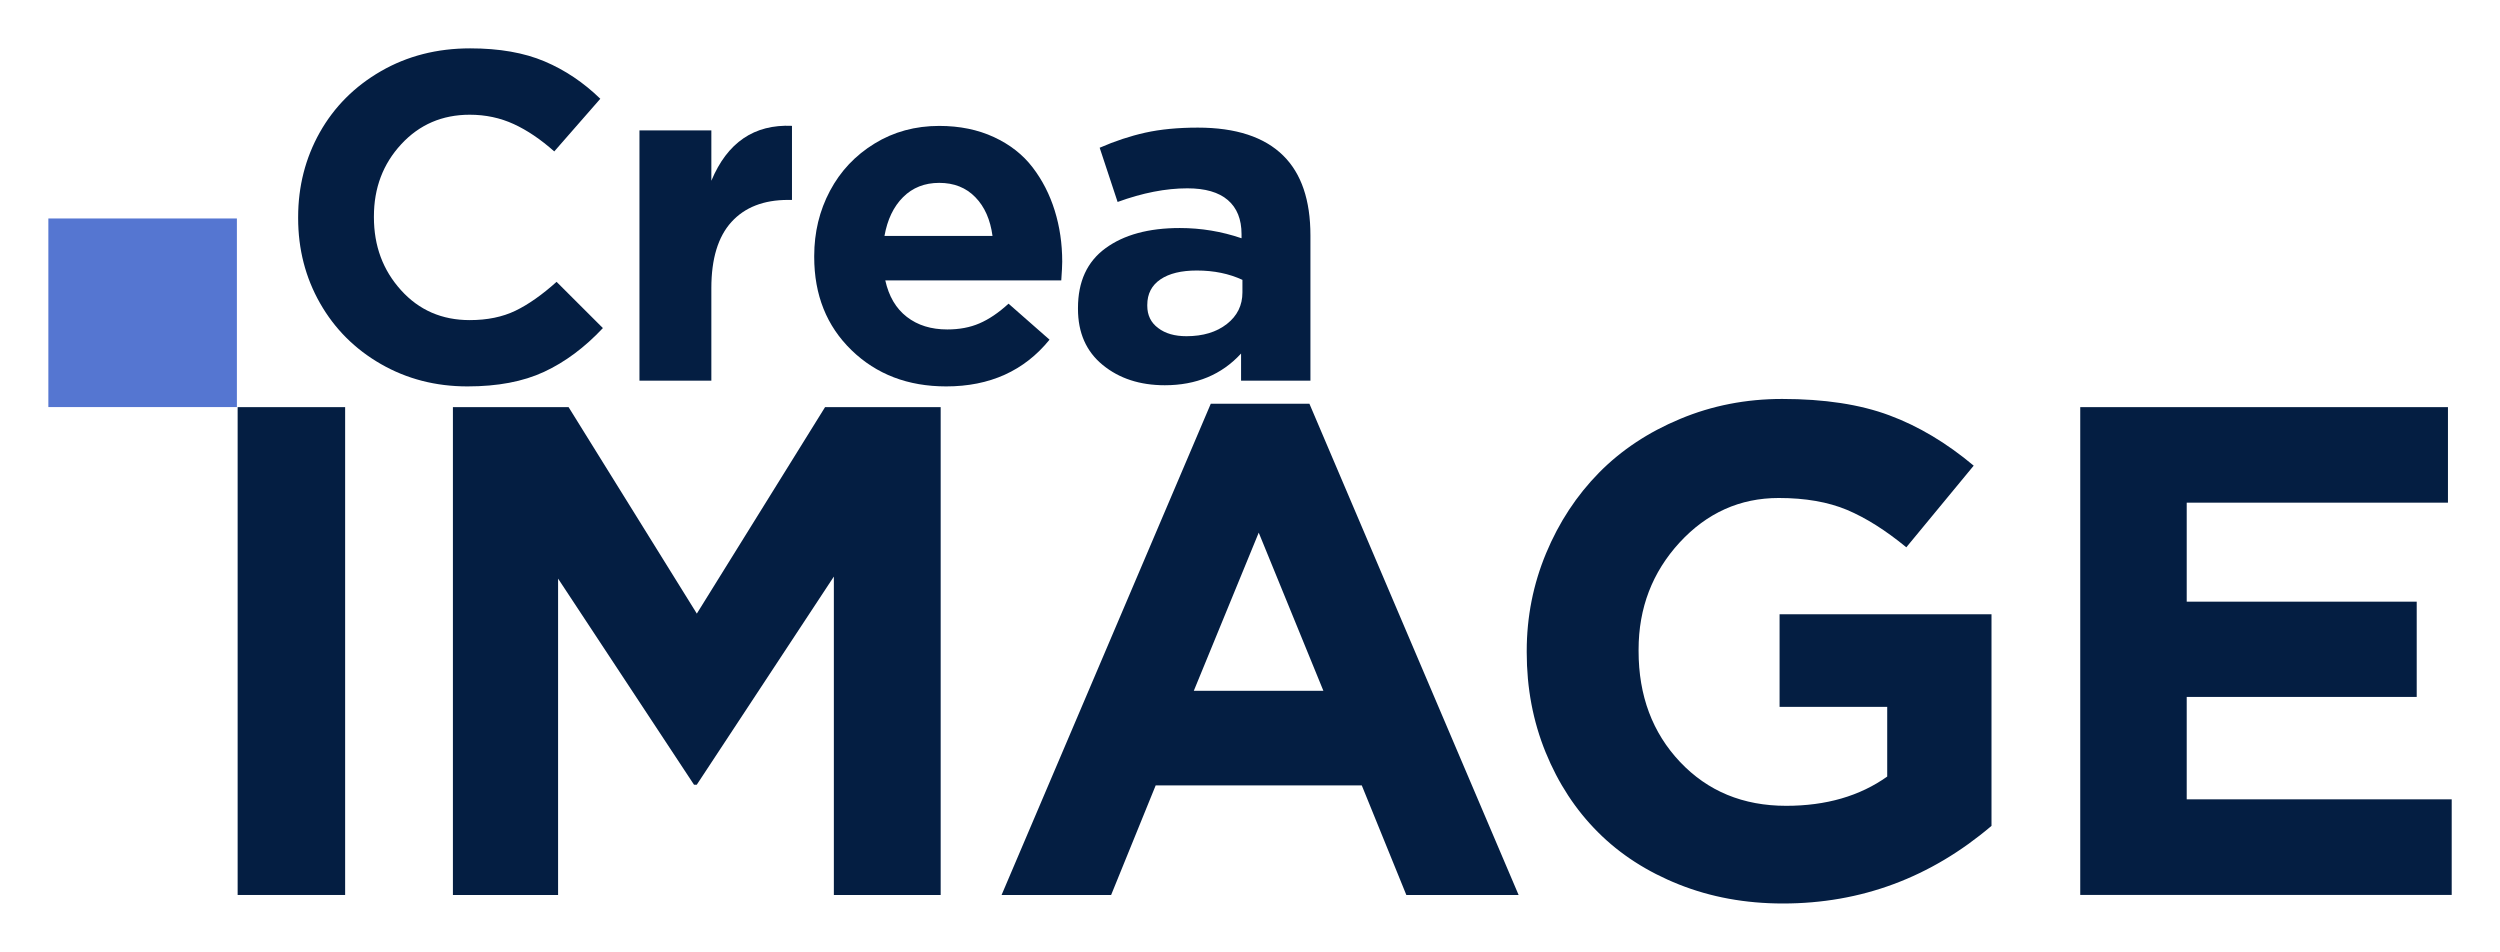
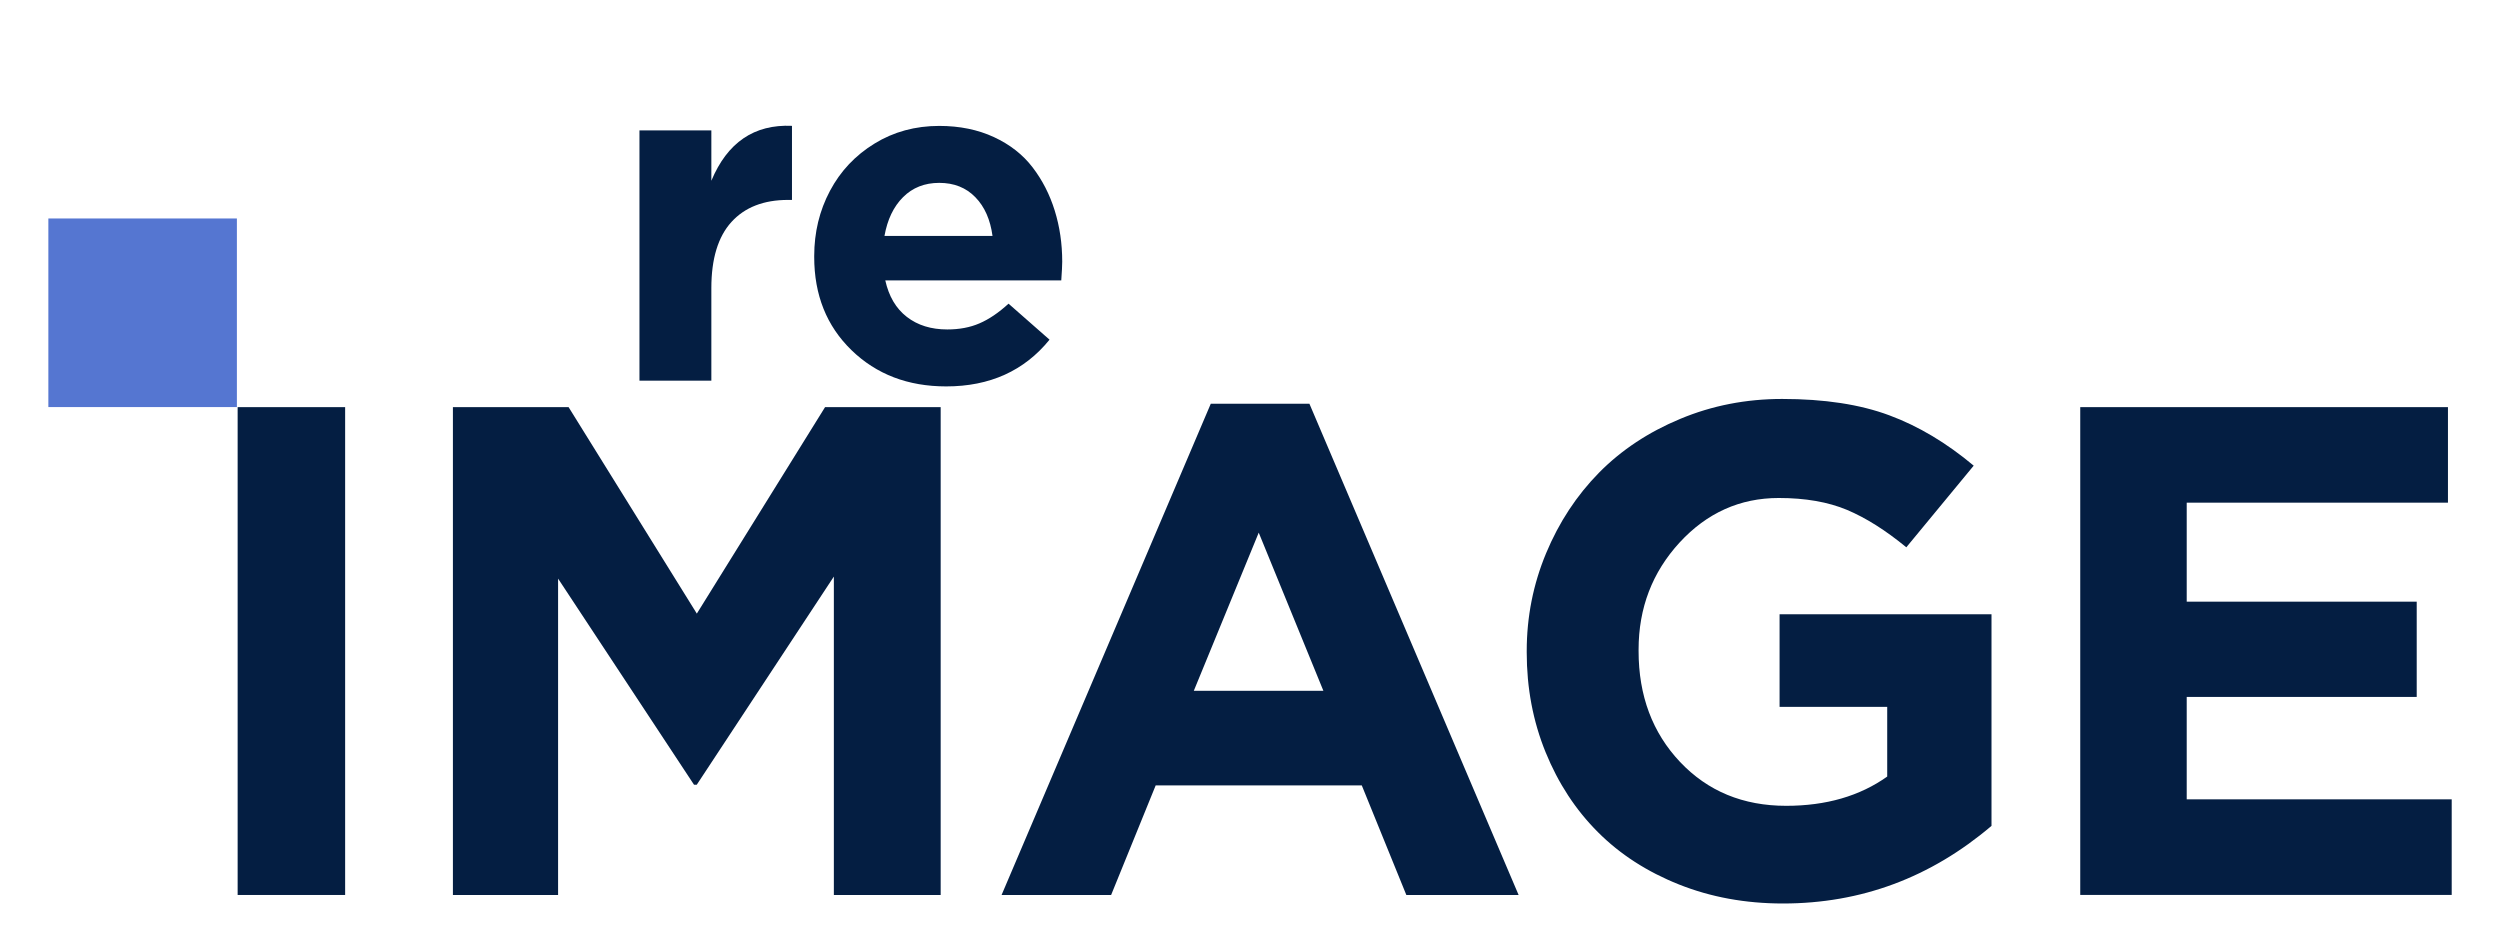
<svg xmlns="http://www.w3.org/2000/svg" version="1.1" id="Calque_1" x="0px" y="0px" viewBox="0 0 366.52 139.54" style="enable-background:new 0 0 366.52 139.54;" xml:space="preserve">
  <style type="text/css">
	.st0{fill:#041E42;}
	.st1{fill:#5576D1;}
</style>
  <path class="st0" d="M66.4,131.21V59.69h16.96l18.8,30.27l18.8-30.27h16.95v71.52h-15.66V84.53l-20.1,30.52h-0.4L81.82,84.83v46.38  H66.4z" />
  <path class="st0" d="M146.84,131.21l30.67-72.02h14.46l30.67,72.02h-16.46l-6.53-16.06h-30.22l-6.53,16.06H146.84z M175.02,101.28  h19l-9.48-23.19L175.02,101.28z" />
  <path class="st0" d="M261.39,132.46c-5.49,0-10.57-0.93-15.24-2.79c-4.67-1.86-8.64-4.42-11.89-7.68c-3.26-3.26-5.81-7.16-7.66-11.7  c-1.85-4.54-2.77-9.42-2.77-14.64v-0.2c0-5.02,0.95-9.8,2.84-14.34c1.89-4.54,4.48-8.47,7.75-11.8c3.27-3.32,7.25-5.96,11.92-7.9  c4.67-1.95,9.65-2.92,14.94-2.92c6.18,0,11.42,0.8,15.71,2.4c4.29,1.59,8.41,4.06,12.37,7.38l-9.88,11.97  c-3.02-2.49-5.93-4.32-8.7-5.49c-2.78-1.16-6.11-1.74-10-1.74c-5.68,0-10.53,2.18-14.54,6.53c-4,4.36-6.01,9.59-6.01,15.71v0.2  c0,6.55,2.03,11.97,6.08,16.26c4.06,4.29,9.24,6.43,15.56,6.43c5.85,0,10.79-1.43,14.81-4.29v-10.22H260.9V90.06h31.07v31.02  C283.05,128.66,272.86,132.46,261.39,132.46z" />
  <path class="st0" d="M304.98,131.21V59.69h53.91V73.7h-38.3v14.51h33.72v13.97h-33.72v15.01h38.85v14.01H304.98z" />
-   <path class="st0" d="M68.54,56.65c-4.66,0-8.89-1.09-12.7-3.28c-3.8-2.18-6.78-5.16-8.92-8.92c-2.14-3.76-3.21-7.92-3.21-12.47  v-0.13c0-4.52,1.06-8.67,3.17-12.43c2.12-3.76,5.11-6.76,8.98-8.99c3.87-2.23,8.23-3.34,13.07-3.34c4.28,0,7.91,0.64,10.91,1.91  s5.72,3.1,8.17,5.48l-6.75,7.72c-1.98-1.76-3.96-3.1-5.94-4.01c-1.98-0.91-4.13-1.37-6.45-1.37c-4.03,0-7.38,1.44-10.05,4.33  c-2.67,2.89-4,6.41-4,10.58v0.13c0,4.19,1.32,7.75,3.97,10.68c2.64,2.93,6,4.39,10.08,4.39c2.57,0,4.8-0.46,6.69-1.37  c1.89-0.91,3.91-2.33,6.04-4.24l6.79,6.78c-2.68,2.85-5.55,4.99-8.63,6.42S72.95,56.65,68.54,56.65z" />
  <path class="st0" d="M93.75,55.81V19.12h10.54v7.38c2.34-5.61,6.28-8.3,11.82-8.05v10.86h-0.57c-3.58,0-6.35,1.08-8.31,3.24  c-1.96,2.16-2.94,5.39-2.94,9.69v13.57H93.75z" />
  <path class="st0" d="M138.72,56.65c-5.61,0-10.23-1.77-13.88-5.31c-3.65-3.54-5.47-8.1-5.47-13.67v-0.13c0-3.48,0.77-6.66,2.31-9.56  c1.54-2.9,3.72-5.21,6.53-6.93c2.81-1.73,5.98-2.59,9.49-2.59c2.99,0,5.67,0.55,8.02,1.64c2.35,1.09,4.24,2.57,5.67,4.44  s2.51,3.98,3.24,6.33c0.73,2.35,1.1,4.85,1.1,7.5c0,0.53-0.05,1.45-0.14,2.74h-25.8c0.52,2.34,1.57,4.12,3.16,5.35  c1.59,1.23,3.56,1.84,5.93,1.84c1.76,0,3.33-0.29,4.71-0.89c1.38-0.59,2.81-1.55,4.27-2.89l6.01,5.28  C150.17,54.36,145.12,56.65,138.72,56.65z M129.67,34.59h15.84c-0.32-2.38-1.15-4.28-2.52-5.68c-1.36-1.4-3.12-2.1-5.29-2.1  c-2.14,0-3.91,0.7-5.3,2.09C131.01,30.28,130.1,32.18,129.67,34.59z" />
-   <path class="st0" d="M170.77,56.48c-3.65,0-6.68-0.99-9.1-2.97c-2.42-1.98-3.63-4.72-3.63-8.22v-0.13c0-3.88,1.34-6.8,4.04-8.77  c2.69-1.97,6.32-2.96,10.89-2.96c3.11,0,6.12,0.5,9.05,1.5v-0.6c0-2.18-0.67-3.85-2.01-5c-1.34-1.15-3.32-1.72-5.93-1.72  c-3.17,0-6.59,0.67-10.23,2l-2.63-7.95c2.25-0.98,4.48-1.72,6.69-2.21c2.21-0.49,4.77-0.74,7.7-0.74c5.58,0,9.76,1.37,12.53,4.11  c2.66,2.63,3.98,6.53,3.98,11.7v21.29h-10.17v-3.98C179.11,54.93,175.38,56.48,170.77,56.48z M173.94,49.29  c2.43,0,4.41-0.6,5.93-1.79c1.52-1.19,2.28-2.73,2.28-4.63v-1.84c-1.96-0.91-4.19-1.37-6.69-1.37c-2.27,0-4.05,0.43-5.33,1.3  c-1.28,0.87-1.93,2.12-1.93,3.74v0.13c0,1.38,0.53,2.47,1.59,3.26C170.85,48.9,172.23,49.29,173.94,49.29z" />
  <rect x="34.84" y="59.69" class="st0" width="15.76" height="71.52" />
  <polygon class="st1" points="7.09,32.03 7.09,59.68 34.73,59.68 34.73,59.68 34.73,32.03 " />
</svg>